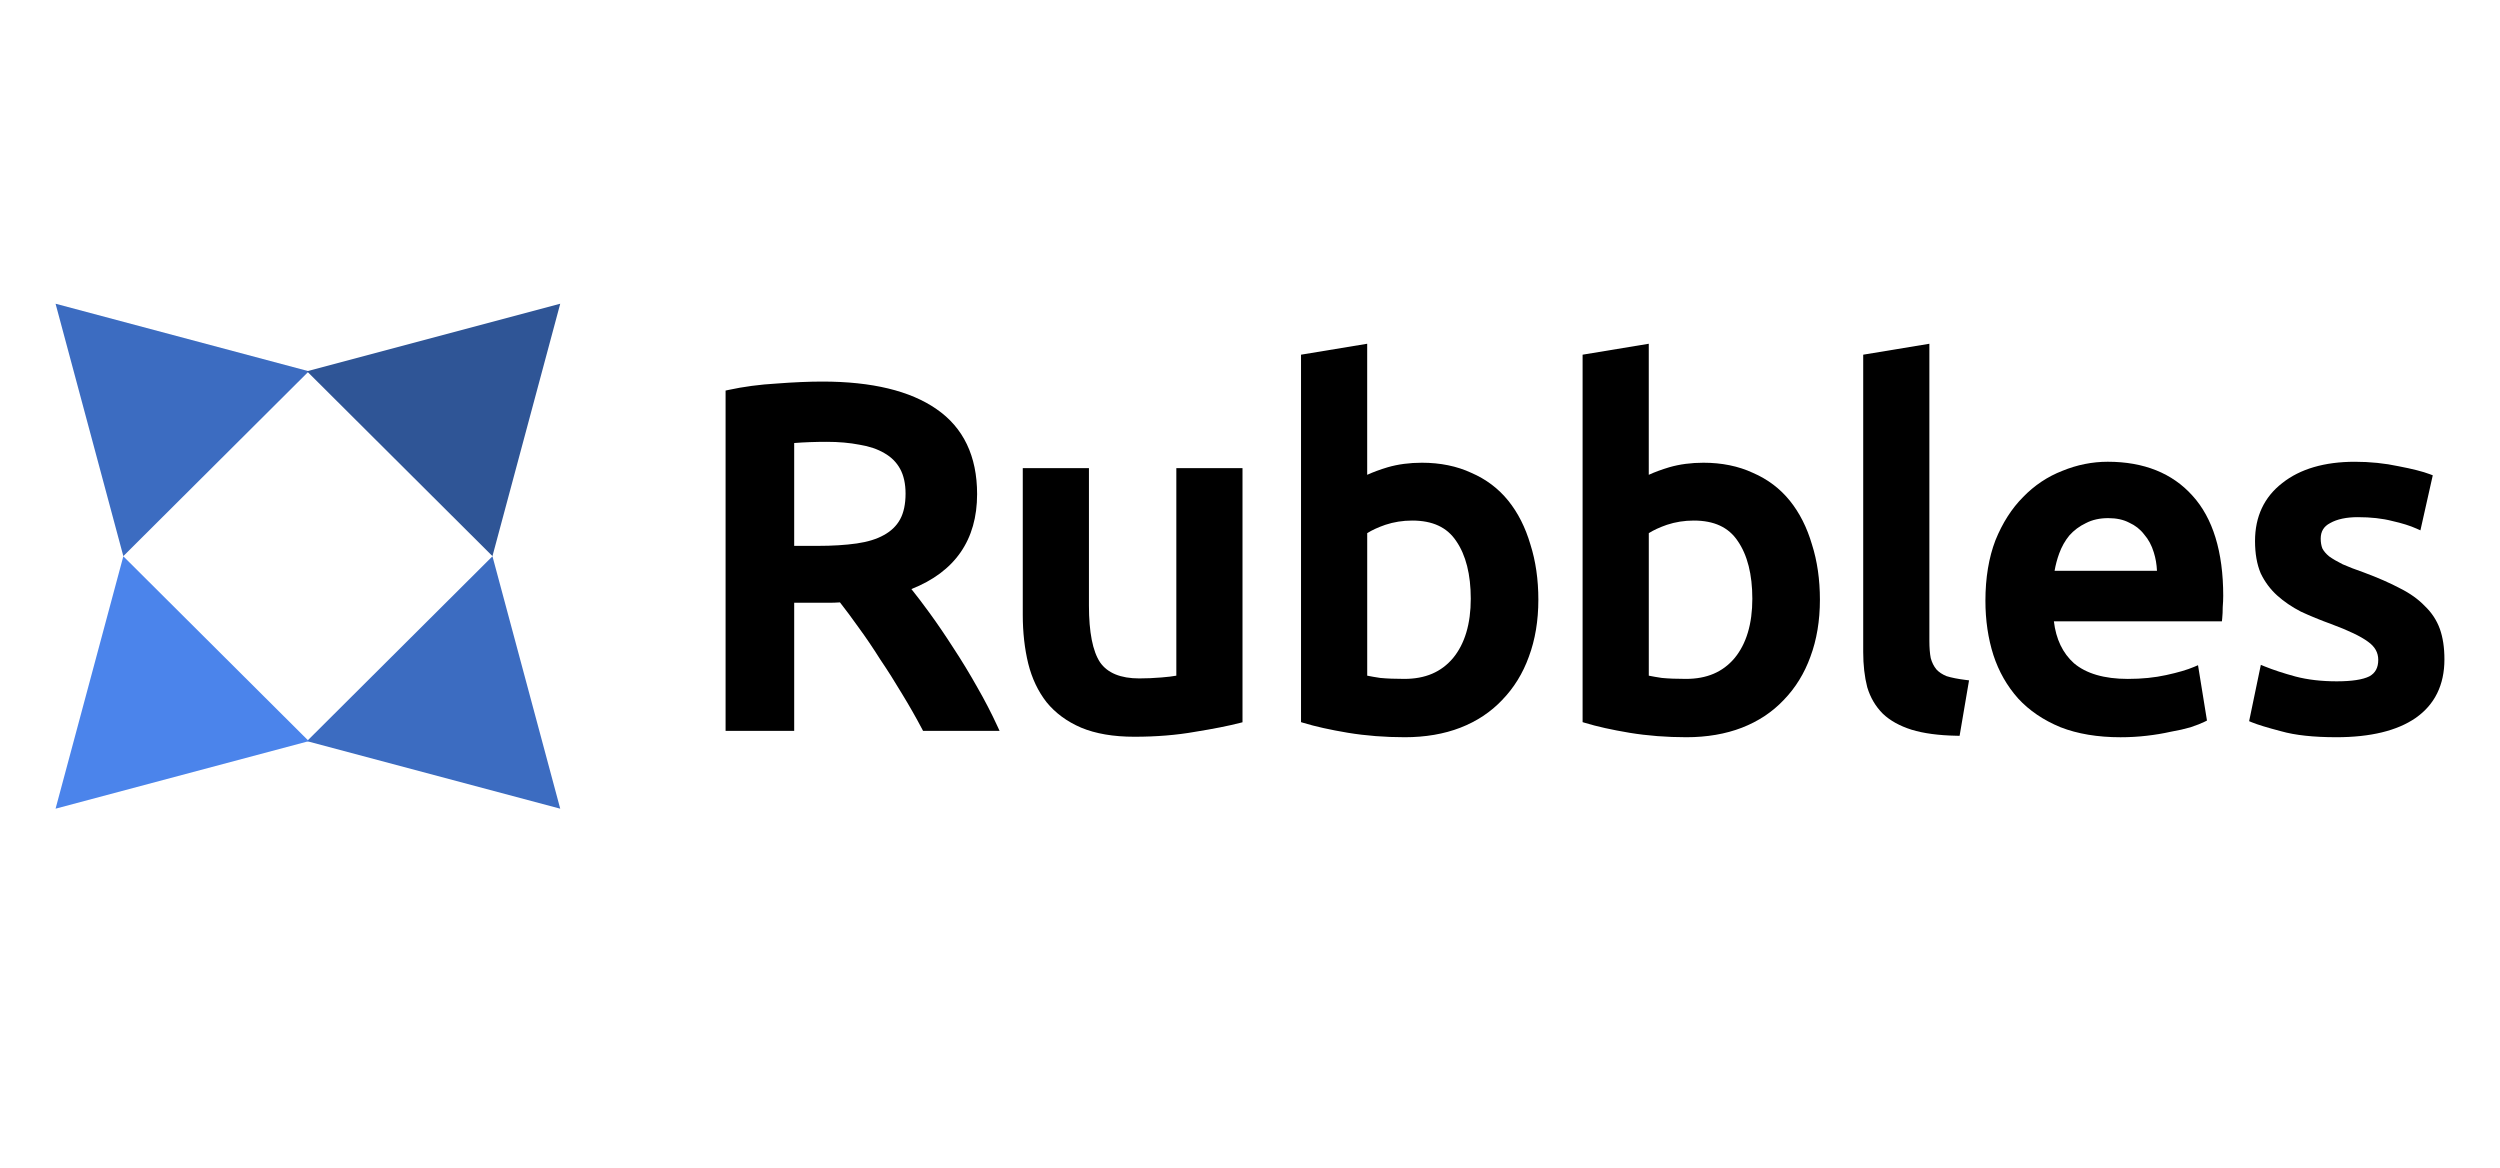
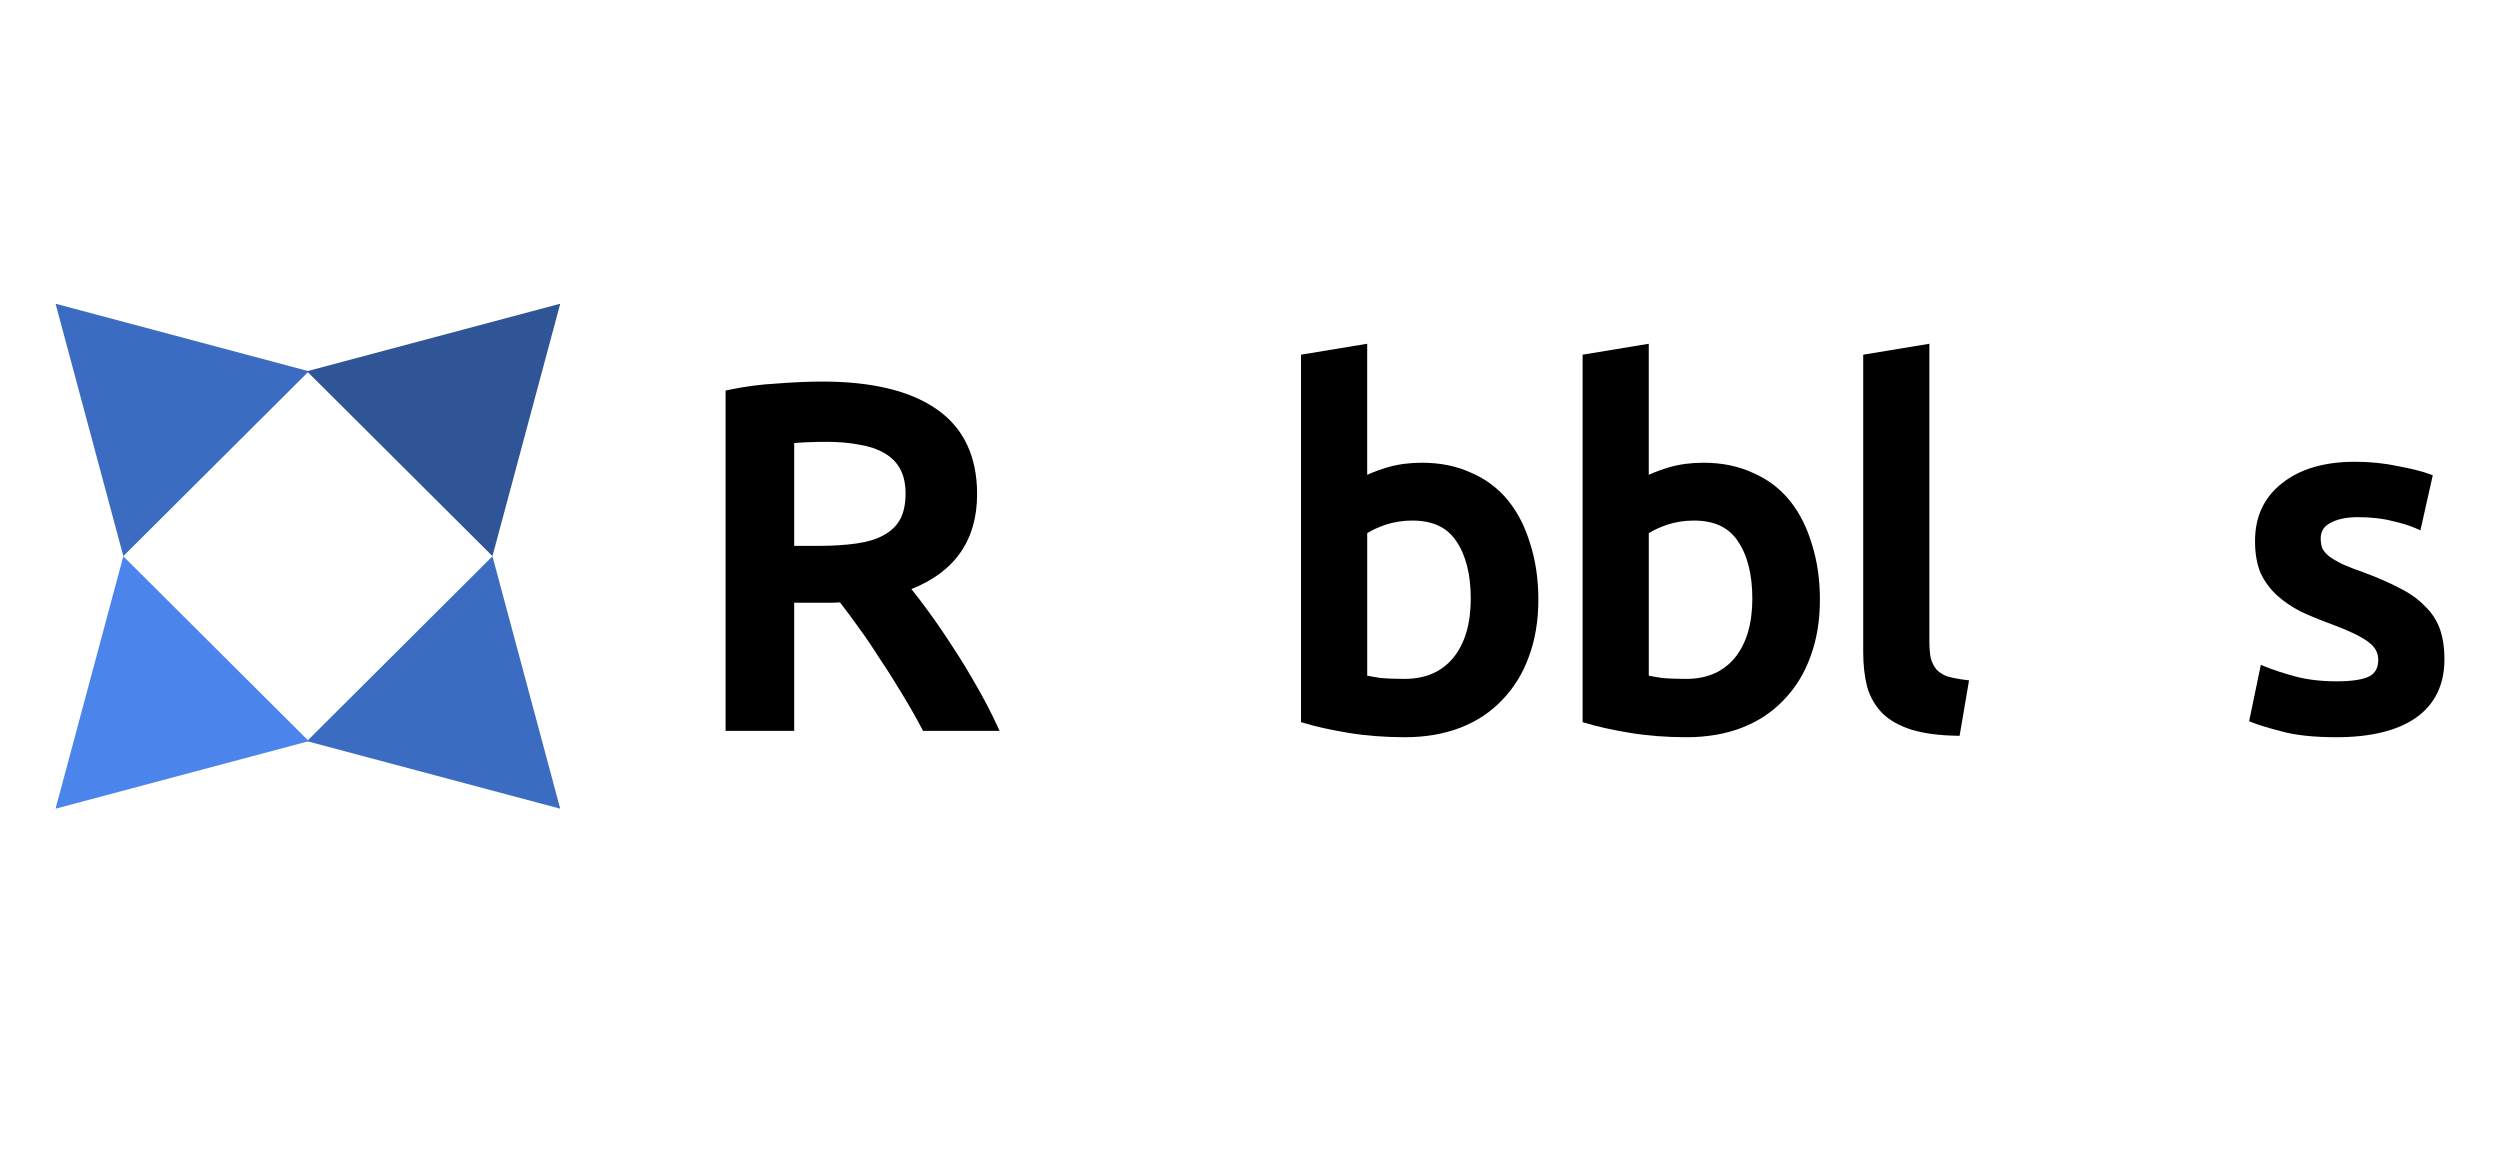
<svg xmlns="http://www.w3.org/2000/svg" id="Layer_1" x="0px" y="0px" viewBox="0 0 1200 560.46" style="enable-background:new 0 0 1200 560.46;" xml:space="preserve">
  <style type="text/css"> .st0{fill:#FFFFFF;} .st1{fill:#3C6CC1;} .st2{fill:#2F5596;} .st3{fill:#4B84EB;} .st4{fill:#525357;} .st5{fill:#3D3E42;} .st6{fill:#7D7E81;} </style>
  <g>
    <g>
      <path class="st1" d="M26.67,145.79l121.57,32.42l-89.04,88.73L26.67,145.79z" />
      <path class="st2" d="M268.91,145.79l-32.53,121.15l-89.04-88.73L268.91,145.79z" />
      <path class="st1" d="M268.91,388.17l-121.57-32.42l89.04-88.73L268.91,388.17z" />
      <path class="st3" d="M26.67,388.17l32.53-121.15l89.04,88.73L26.67,388.17z" />
    </g>
    <g>
      <path d="M469.03,329.78c-3.61-6.43-7.42-12.7-11.32-18.63c-3.91-6.1-7.8-11.82-11.56-16.98c-3.15-4.33-6.06-8.16-8.68-11.42 c20.93-8.27,31.54-23.6,31.54-45.58c0-18.19-6.56-31.92-19.5-40.81c-12.59-8.77-31-13.21-54.72-13.21 c-6.43,0-13.82,0.32-21.93,0.94c-8.18,0.47-16.01,1.51-23.26,3.09l-1.32,0.29v163.36h32.93v-61.51h17.1 c1.38,0,3.01-0.06,4.87-0.18c2.8,3.56,5.83,7.65,9.04,12.17c3.4,4.64,6.85,9.74,10.26,15.16l0.03,0.05 c3.57,5.27,7.1,10.85,10.52,16.6c3.4,5.57,6.63,11.22,9.57,16.81l0.47,0.89h36.73l-1.1-2.38 C475.89,342.32,472.63,336.04,469.03,329.78z M434.67,236.93c0,5.01-0.88,9.17-2.61,12.34c-1.71,3.14-4.33,5.68-7.8,7.56 c-3.4,1.92-7.78,3.28-13.03,4.03c-5.37,0.77-11.69,1.16-18.78,1.16h-11.24v-49.37c4.84-0.38,10.11-0.57,15.7-0.57 c5.66,0,10.92,0.46,15.7,1.39c4.62,0.75,8.61,2.1,11.88,4.03c3.31,1.87,5.85,4.41,7.57,7.56 C433.79,228.23,434.67,232.23,434.67,236.93z" />
-       <path d="M564.64,324.32c-1.75,0.33-4.15,0.62-7.15,0.86c-3.69,0.31-7.28,0.46-10.66,0.46c-8.92,0-15.24-2.6-18.79-7.71 c-3.55-5.33-5.35-14.49-5.35-27.24v-66h-31.76v70.46c0,8.39,0.88,16.26,2.63,23.41c1.77,7.08,4.72,13.3,8.78,18.49 c4.22,5.2,9.81,9.31,16.62,12.23c6.9,2.89,15.49,4.36,25.53,4.36c10.53,0,20.35-0.8,29.14-2.37c8.77-1.41,16-2.84,21.51-4.26 l1.26-0.32v-122h-31.76V324.32z" />
      <path d="M723.97,240.34c-4.69-5.82-10.67-10.33-17.74-13.38c-6.92-3.22-14.9-4.85-23.71-4.85c-5.92,0-11.45,0.73-16.45,2.18 c-3.67,1.1-6.96,2.32-9.82,3.62V165l-31.76,5.25v176.38l1.19,0.36c5.68,1.73,12.86,3.33,21.35,4.75 c8.65,1.42,17.83,2.13,27.27,2.13c9.86,0,18.83-1.54,26.66-4.57c7.87-3.05,14.63-7.53,20.08-13.31 c5.62-5.78,9.94-12.78,12.81-20.77c3.03-8.12,4.56-17.32,4.56-27.35c0-9.67-1.29-18.61-3.82-26.53 C732.2,253.18,728.63,246.12,723.97,240.34z M705.97,287.4c0,12.06-2.87,21.65-8.53,28.5c-5.66,6.71-13.31,9.97-23.37,9.97 c-4.44,0-8.32-0.15-11.53-0.46c-2.42-0.36-4.52-0.73-6.28-1.09v-68.41c2.28-1.45,5.21-2.79,8.72-4.01 c4.03-1.34,8.36-2.03,12.85-2.03c9.82,0,16.74,3.21,21.15,9.84C703.62,266.44,705.97,275.75,705.97,287.4z" />
      <path d="M859.12,240.34c-4.69-5.82-10.67-10.33-17.74-13.38c-6.92-3.22-14.9-4.85-23.71-4.85c-5.92,0-11.45,0.73-16.45,2.18 c-3.67,1.1-6.96,2.31-9.81,3.62V165l-31.76,5.25v176.38l1.19,0.36c5.67,1.73,12.85,3.33,21.34,4.75 c8.65,1.42,17.83,2.13,27.27,2.13c9.86,0,18.83-1.54,26.66-4.57c7.86-3.05,14.63-7.53,20.08-13.31 c5.62-5.78,9.93-12.78,12.81-20.77c3.03-8.12,4.56-17.32,4.56-27.35c0-9.69-1.29-18.62-3.82-26.53 C867.35,253.18,863.78,246.12,859.12,240.34z M841.12,287.4c0,12.06-2.87,21.65-8.53,28.5c-5.66,6.71-13.31,9.97-23.37,9.97 c-4.44,0-8.32-0.15-11.53-0.46c-2.42-0.36-4.52-0.73-6.27-1.09v-68.41c2.28-1.45,5.21-2.79,8.71-4.01 c4.03-1.34,8.36-2.03,12.85-2.03c9.82,0,16.74,3.21,21.15,9.84C838.77,266.44,841.12,275.75,841.12,287.4z" />
      <path d="M934.37,324.56c-2.05-0.83-3.71-1.93-4.92-3.27c-1.23-1.51-2.13-3.32-2.69-5.39c-0.44-2.22-0.66-5.01-0.66-8.3V165 l-31.76,5.25v142.74c0,6.22,0.65,11.89,1.93,16.85l0.02,0.06c1.48,4.94,3.99,9.21,7.49,12.7c3.46,3.3,8.1,5.87,13.81,7.67 c5.75,1.76,13.01,2.73,21.58,2.89l1.44,0.03l4.53-26.62l-1.74-0.22C939.8,325.9,936.76,325.3,934.37,324.56z" />
-       <path d="M1011.72,221.64c-7.39,0-14.71,1.46-21.73,4.34c-7.08,2.73-13.44,6.97-18.89,12.59c-5.45,5.46-9.92,12.44-13.29,20.77 c-3.19,8.3-4.81,18.06-4.81,29.01c0,9.36,1.29,18.15,3.84,26.11c2.57,7.86,6.55,14.85,11.86,20.8 c5.31,5.79,12.15,10.43,20.35,13.81c8.14,3.19,17.82,4.81,28.78,4.81c4.27,0,8.52-0.24,12.63-0.72c4.1-0.47,7.94-1.11,11.4-1.9 c3.63-0.63,6.84-1.36,9.54-2.15l0.06-0.02c2.93-0.98,5.15-1.85,6.79-2.67l1.1-0.55l-4.3-26.57l-1.97,0.84 c-3.18,1.36-7.65,2.67-13.32,3.9c-5.49,1.22-11.68,1.84-18.41,1.84c-11.28,0-20-2.55-25.88-7.55c-5.37-4.82-8.6-11.57-9.6-20.08 h80.65l0.15-1.5c0.16-1.59,0.24-3.31,0.24-5.27c0.16-2,0.24-3.84,0.24-5.47c0-21.15-4.96-37.32-14.75-48.07 C1042.72,227.12,1029.03,221.64,1011.72,221.64z M1022.06,250.9c2.86,1.29,5.25,3.17,7.1,5.59l0.07,0.09 c2.02,2.31,3.57,5.19,4.59,8.56c0.88,2.77,1.39,5.74,1.53,8.85H986.2c0.48-2.81,1.22-5.6,2.21-8.32c1.18-3.23,2.81-6.14,4.87-8.64 c2.19-2.47,4.84-4.46,7.9-5.91l0.06-0.03c3.03-1.59,6.64-2.39,10.72-2.39c3.93,0,7.3,0.72,10.02,2.16L1022.06,250.9z" />
      <path d="M1171.12,301.86c-1.49-4.13-3.91-7.81-7.2-10.95c-3.09-3.24-7.11-6.12-11.9-8.51c-4.75-2.53-10.58-5.09-17.38-7.62 c-4.01-1.39-7.43-2.71-10.16-3.92c-2.68-1.34-4.87-2.62-6.5-3.8c-1.48-1.22-2.57-2.5-3.25-3.82c-0.52-1.34-0.79-2.93-0.79-4.71 c0-3.42,1.47-5.86,4.5-7.43l0.05-0.03c3.32-1.88,7.78-2.83,13.26-2.83c6.25,0,11.8,0.61,16.53,1.84 c4.71,1.06,8.64,2.29,11.65,3.65l1.87,0.84l5.93-26.42l-1.36-0.52c-3.36-1.28-8.43-2.57-15.03-3.83 c-6.66-1.43-13.73-2.15-21.01-2.15c-14.56,0-26.29,3.44-34.83,10.21c-8.69,6.72-13.09,16.09-13.09,27.85 c0,5.98,0.91,11.18,2.71,15.44l0.03,0.07c1.96,4.09,4.62,7.66,7.9,10.62c3.22,2.9,7.05,5.51,11.38,7.75l0.07,0.03 c4.41,2.05,9.27,4.04,14.45,5.92c8.26,3.06,14.2,5.9,17.69,8.48c3.31,2.35,4.92,5.2,4.92,8.73c0,3.74-1.39,6.33-4.26,7.9 c-3.2,1.59-8.47,2.39-15.66,2.39c-7.33,0-13.98-0.77-19.75-2.29c-5.7-1.54-10.69-3.18-14.83-4.86l-1.86-0.76l-5.62,27.04 l1.28,0.53c2.75,1.13,7.35,2.54,14.03,4.29c6.69,1.91,15.61,2.88,26.52,2.88c16.39,0,29.19-3.1,38.05-9.22 c9.2-6.4,13.86-15.87,13.86-28.14C1173.33,310.86,1172.58,305.93,1171.12,301.86z" />
    </g>
  </g>
</svg>